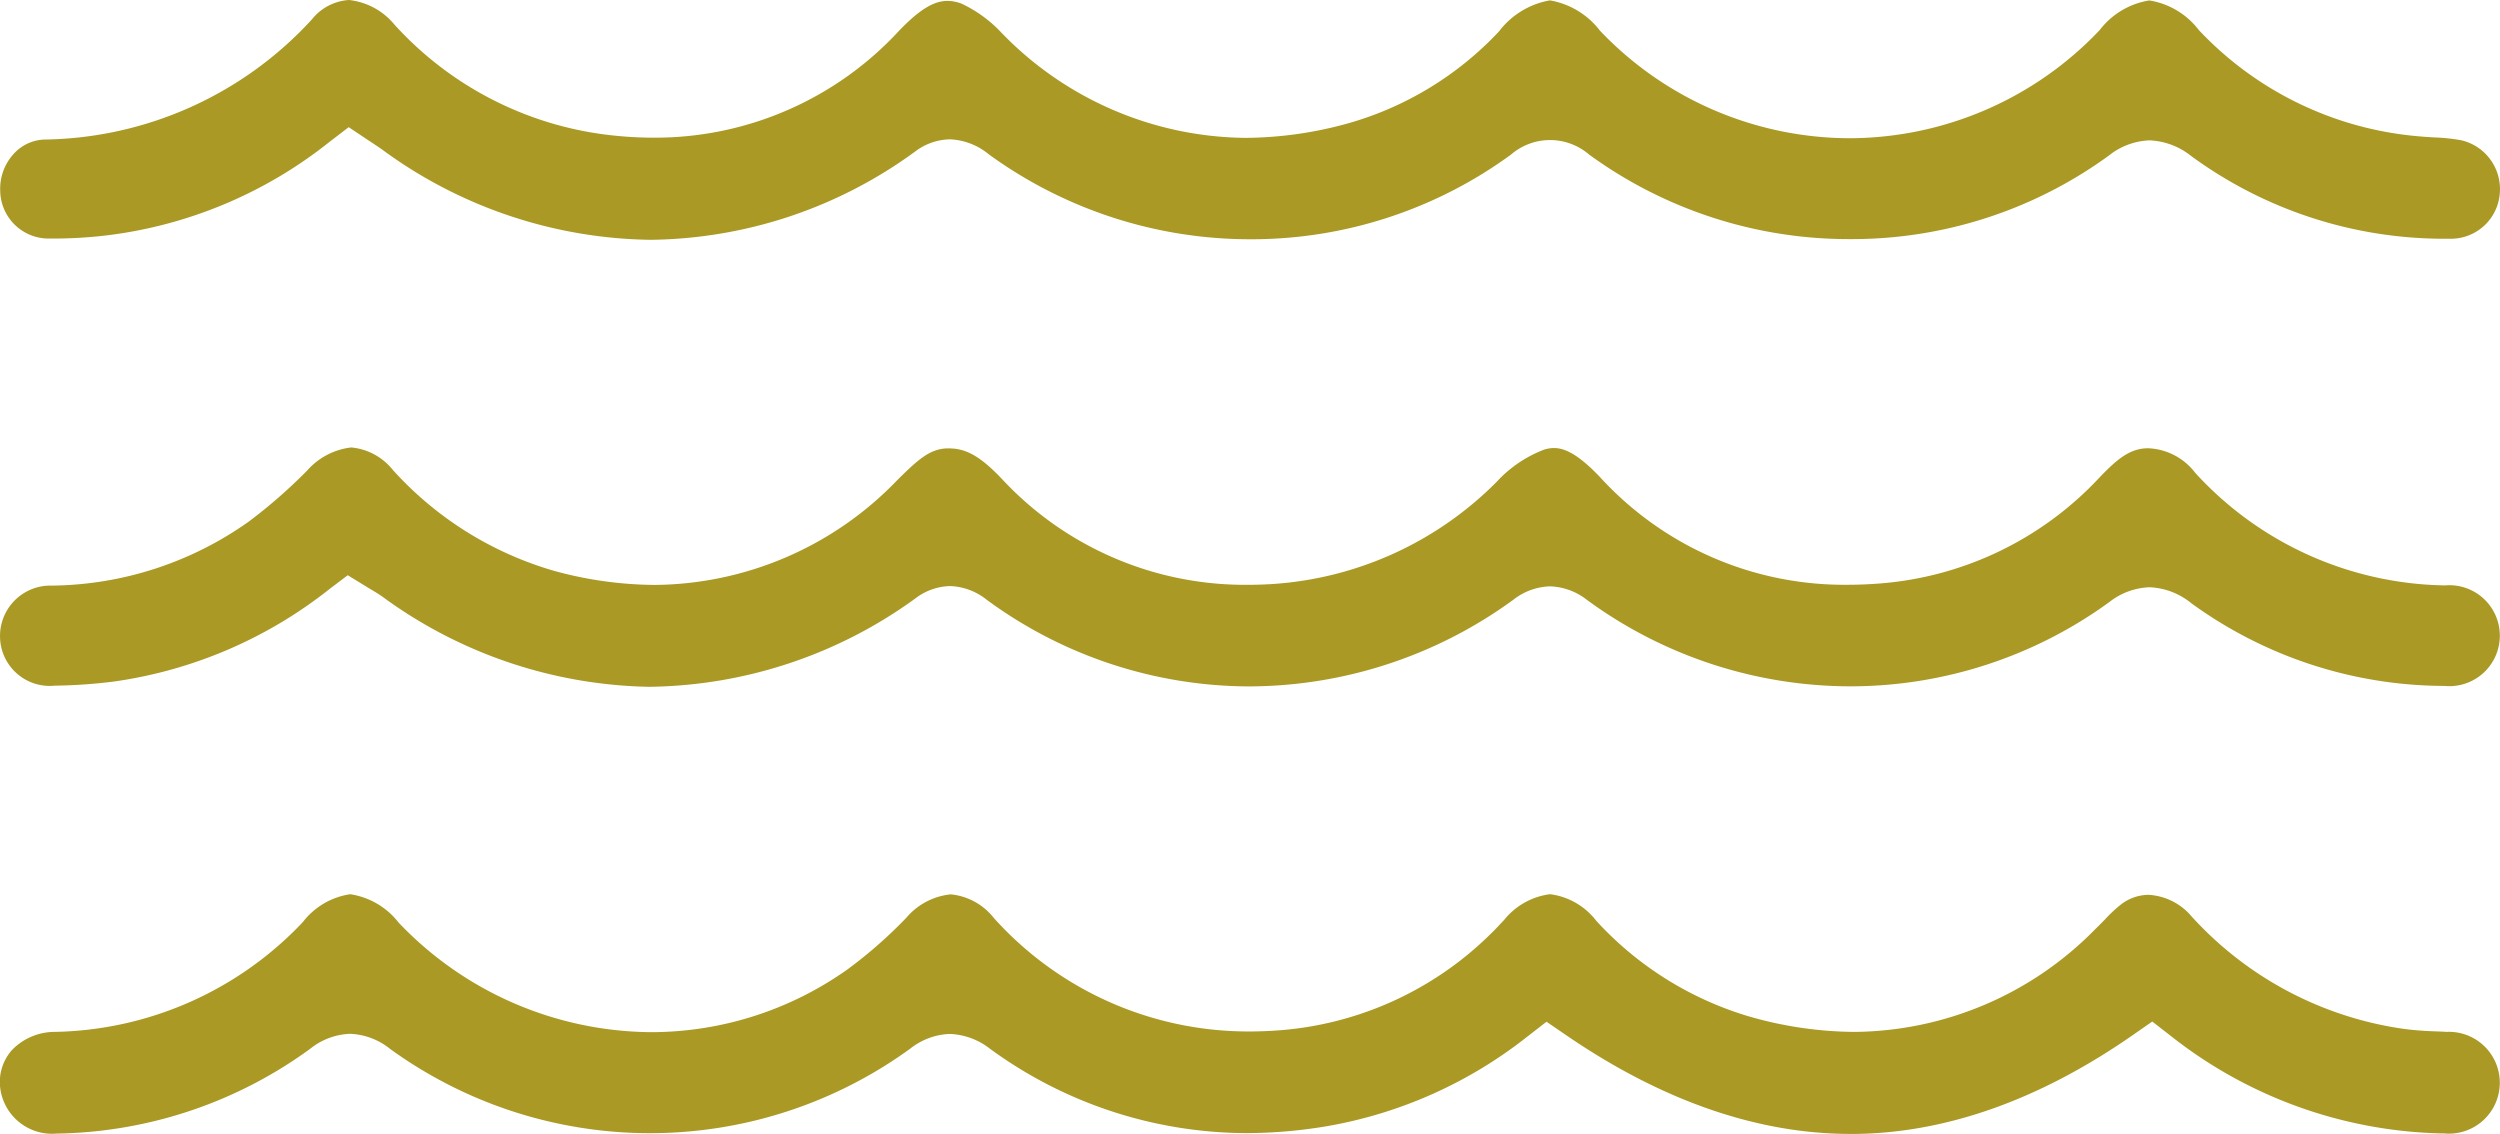
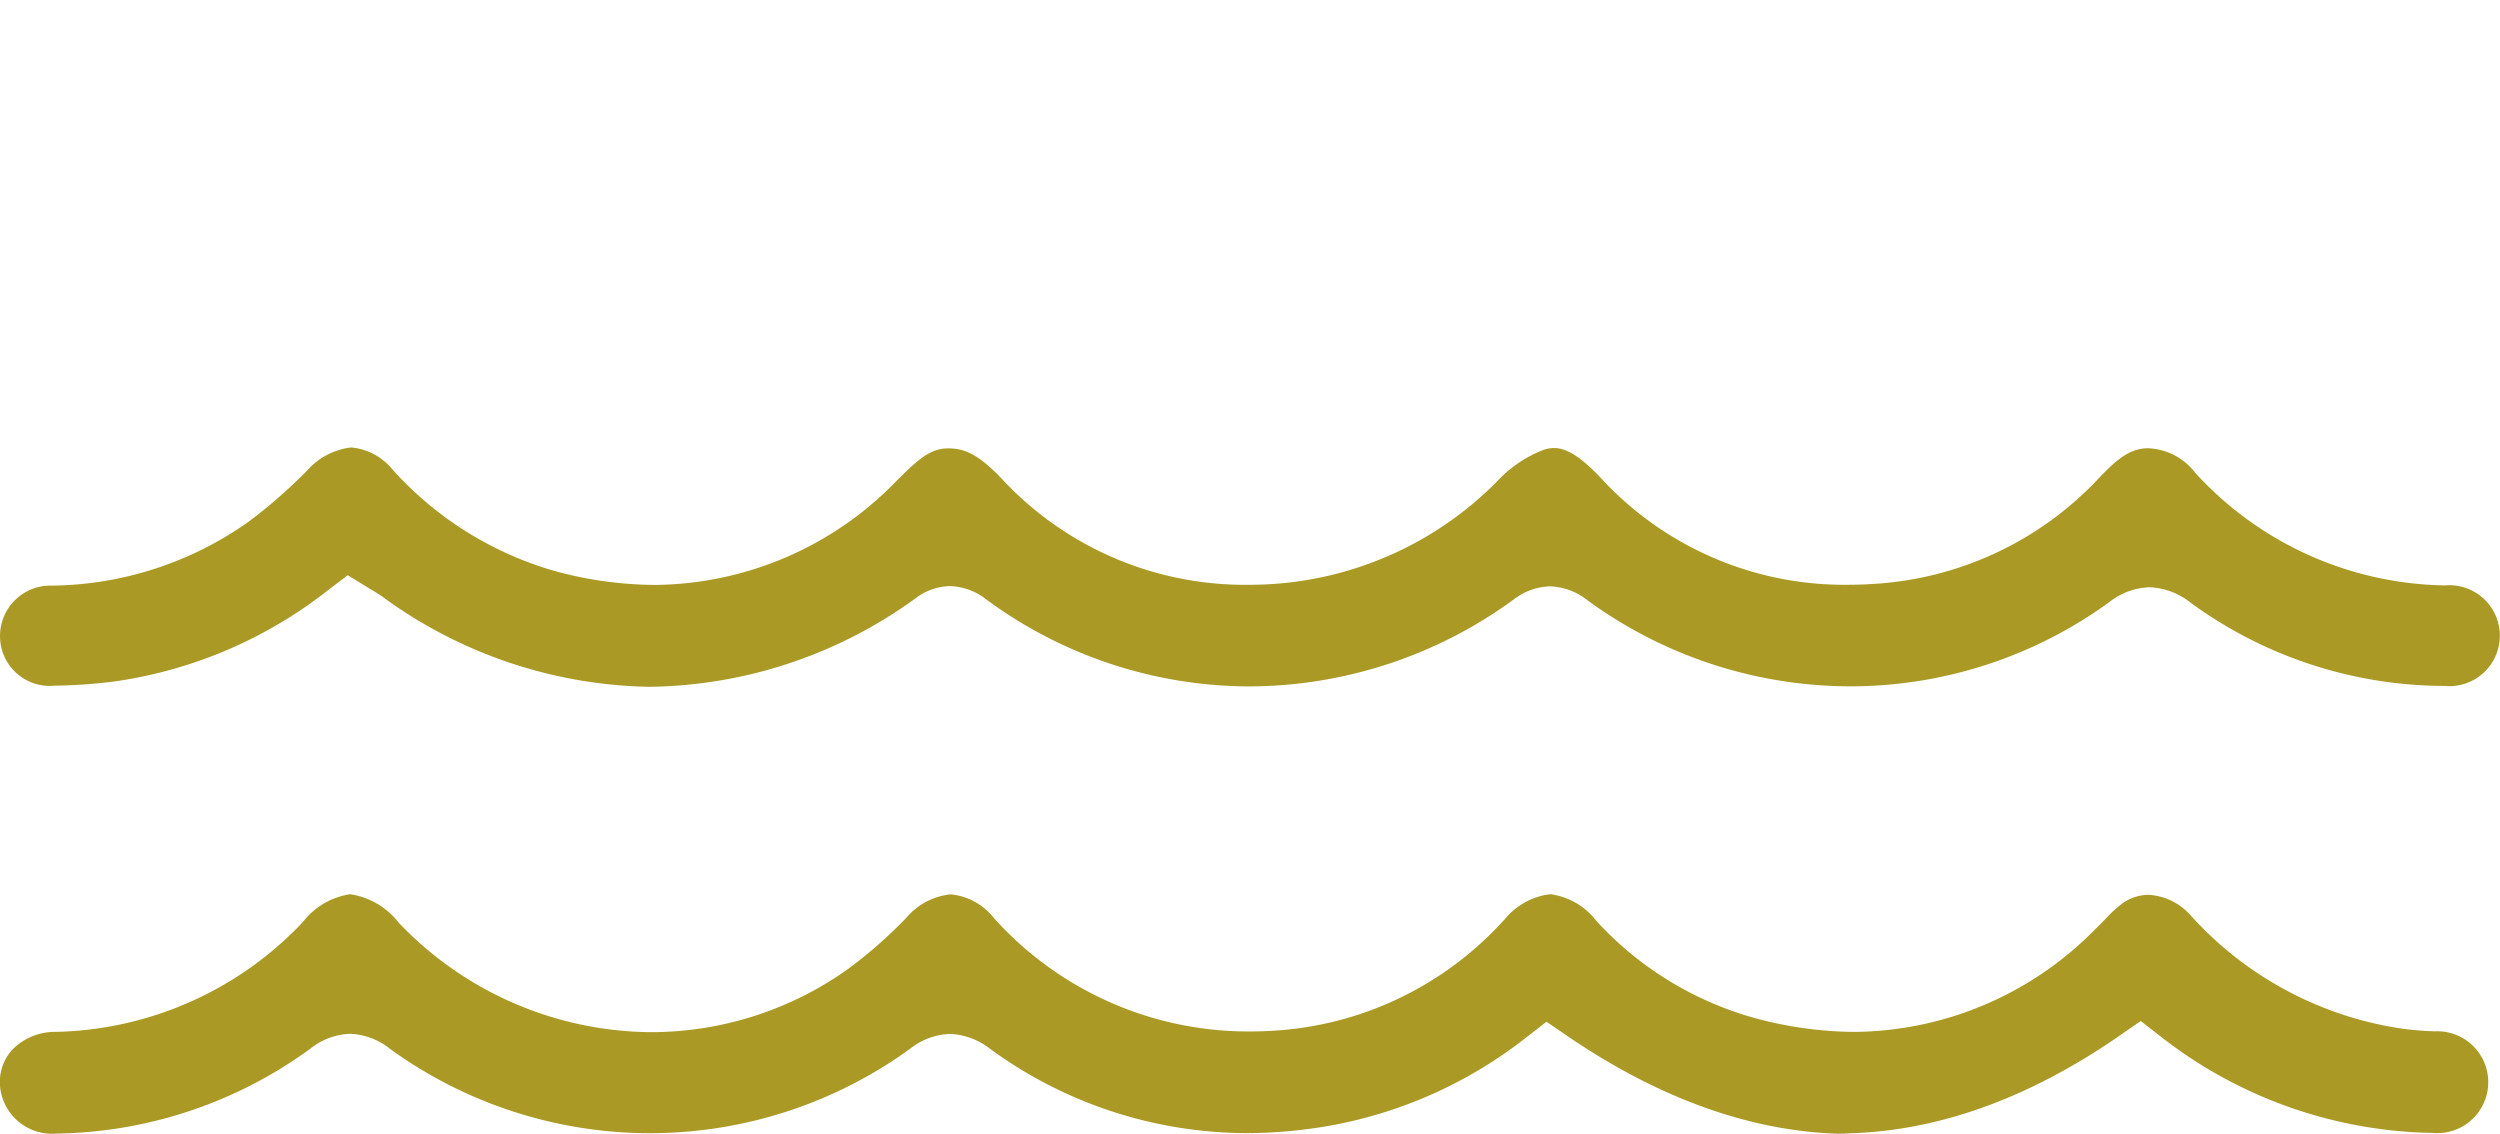
<svg xmlns="http://www.w3.org/2000/svg" id="Group_14" data-name="Group 14" width="131.5" height="59.644" viewBox="0 0 131.5 59.644">
  <defs>
    <clipPath id="clip-path">
      <rect id="Rectangle_15" data-name="Rectangle 15" width="131.5" height="59.644" fill="#aa9924" />
    </clipPath>
  </defs>
  <g id="Group_13" data-name="Group 13" clip-path="url(#clip-path)">
-     <path id="Path_13" data-name="Path 13" d="M97.336,201.076c-4.886,0-9.91-1.741-14.931-5.177l-1.059-.724-1.013.786a23.449,23.449,0,0,1-10.487,4.7,25.6,25.6,0,0,1-4.285.373,22.95,22.95,0,0,1-13.5-4.447,3.648,3.648,0,0,0-2.1-.77,3.562,3.562,0,0,0-2.087.777,23.294,23.294,0,0,1-27.354.011,3.558,3.558,0,0,0-2.11-.794,3.548,3.548,0,0,0-2.094.787,23.19,23.19,0,0,1-13.137,4.456l-.16,0a2.747,2.747,0,0,1-3.019-2.5,2.525,2.525,0,0,1,.639-1.9,3.138,3.138,0,0,1,2.253-.945,18.391,18.391,0,0,0,13.038-5.776,3.851,3.851,0,0,1,2.491-1.465,3.967,3.967,0,0,1,2.543,1.489,18.491,18.491,0,0,0,13.3,5.767,17.872,17.872,0,0,0,10.324-3.309,24.192,24.192,0,0,0,3.083-2.706,3.52,3.52,0,0,1,2.341-1.234,3.282,3.282,0,0,1,2.259,1.238A17.991,17.991,0,0,0,65.7,195.687c.326,0,.66-.008.991-.024a17.738,17.738,0,0,0,11.747-5.136c.153-.148.3-.3.445-.457.076-.081.151-.162.229-.241a3.687,3.687,0,0,1,2.423-1.362,3.647,3.647,0,0,1,2.429,1.4,17.745,17.745,0,0,0,7.935,5,20.412,20.412,0,0,0,5.659.843,17.939,17.939,0,0,0,12.664-5.415c.172-.165.34-.337.508-.509a7.405,7.405,0,0,1,.843-.786,2.4,2.4,0,0,1,1.44-.5,3.192,3.192,0,0,1,2.263,1.135,18.617,18.617,0,0,0,11.174,5.918,16.075,16.075,0,0,0,1.634.127c.2.008.406.017.608.029a2.678,2.678,0,1,1-.137,5.341l-.123,0a23.821,23.821,0,0,1-14.2-5.09l-1.022-.795-1.063.738c-4.944,3.434-9.928,5.176-14.813,5.176" transform="translate(0 -141.432)" fill="#aa9924" />
-     <path id="Path_14" data-name="Path 14" d="M34.262,12.614A24.351,24.351,0,0,1,20.126,7.862c-.133-.095-.269-.185-.441-.3l-.263-.173-1.048-.7-1,.766A23.31,23.31,0,0,1,5.594,12.387a23.765,23.765,0,0,1-2.681.161q-.185,0-.37,0a2.548,2.548,0,0,1-2.5-2.513A2.72,2.72,0,0,1,.761,8.084,2.28,2.28,0,0,1,2.379,7.34,19.43,19.43,0,0,0,16.444,1.013,2.712,2.712,0,0,1,18.385,0a3.6,3.6,0,0,1,2.4,1.3A18.078,18.078,0,0,0,32.046,7.1a20.44,20.44,0,0,0,2.377.142A17.459,17.459,0,0,0,47.345,1.594C48.394.51,49.148.047,49.866.047a2.156,2.156,0,0,1,.726.137,6.859,6.859,0,0,1,2.11,1.53A18.067,18.067,0,0,0,65.532,7.252a20.526,20.526,0,0,0,5.45-.775,17.351,17.351,0,0,0,7.9-4.827A4.283,4.283,0,0,1,81.557.02a4.218,4.218,0,0,1,2.638,1.6A18.179,18.179,0,0,0,97.318,7.271a18.178,18.178,0,0,0,13.157-5.688,4.1,4.1,0,0,1,2.611-1.56,4.09,4.09,0,0,1,2.608,1.562,17.954,17.954,0,0,0,11.53,5.582c.289.027.581.046.873.063a9.582,9.582,0,0,1,1.408.15,2.636,2.636,0,0,1,2.015,2.807,2.582,2.582,0,0,1-2.621,2.371l-.3,0A22.506,22.506,0,0,1,115.279,8.2a3.744,3.744,0,0,0-2.178-.817,3.63,3.63,0,0,0-2.135.794,22.953,22.953,0,0,1-13.61,4.4A23.179,23.179,0,0,1,83.612,8.124a3.145,3.145,0,0,0-4.1.006,23.136,23.136,0,0,1-13.7,4.455,23.358,23.358,0,0,1-13.78-4.476A3.428,3.428,0,0,0,50,7.329a3.12,3.12,0,0,0-1.838.646,23.988,23.988,0,0,1-13.9,4.639" transform="translate(-0.032 0)" fill="#aa9924" />
+     <path id="Path_13" data-name="Path 13" d="M97.336,201.076c-4.886,0-9.91-1.741-14.931-5.177l-1.059-.724-1.013.786a23.449,23.449,0,0,1-10.487,4.7,25.6,25.6,0,0,1-4.285.373,22.95,22.95,0,0,1-13.5-4.447,3.648,3.648,0,0,0-2.1-.77,3.562,3.562,0,0,0-2.087.777,23.294,23.294,0,0,1-27.354.011,3.558,3.558,0,0,0-2.11-.794,3.548,3.548,0,0,0-2.094.787,23.19,23.19,0,0,1-13.137,4.456l-.16,0a2.747,2.747,0,0,1-3.019-2.5,2.525,2.525,0,0,1,.639-1.9,3.138,3.138,0,0,1,2.253-.945,18.391,18.391,0,0,0,13.038-5.776,3.851,3.851,0,0,1,2.491-1.465,3.967,3.967,0,0,1,2.543,1.489,18.491,18.491,0,0,0,13.3,5.767,17.872,17.872,0,0,0,10.324-3.309,24.192,24.192,0,0,0,3.083-2.706,3.52,3.52,0,0,1,2.341-1.234,3.282,3.282,0,0,1,2.259,1.238A17.991,17.991,0,0,0,65.7,195.687c.326,0,.66-.008.991-.024a17.738,17.738,0,0,0,11.747-5.136c.153-.148.3-.3.445-.457.076-.081.151-.162.229-.241a3.687,3.687,0,0,1,2.423-1.362,3.647,3.647,0,0,1,2.429,1.4,17.745,17.745,0,0,0,7.935,5,20.412,20.412,0,0,0,5.659.843,17.939,17.939,0,0,0,12.664-5.415c.172-.165.34-.337.508-.509a7.405,7.405,0,0,1,.843-.786,2.4,2.4,0,0,1,1.44-.5,3.192,3.192,0,0,1,2.263,1.135,18.617,18.617,0,0,0,11.174,5.918,16.075,16.075,0,0,0,1.634.127a2.678,2.678,0,1,1-.137,5.341l-.123,0a23.821,23.821,0,0,1-14.2-5.09l-1.022-.795-1.063.738c-4.944,3.434-9.928,5.176-14.813,5.176" transform="translate(0 -141.432)" fill="#aa9924" />
    <path id="Path_15" data-name="Path 15" d="M34.222,106.9a24.444,24.444,0,0,1-14.1-4.745c-.2-.141-.39-.254-.573-.363l-.22-.132-1.026-.631-.96.727a23.532,23.532,0,0,1-11.385,4.872,27.759,27.759,0,0,1-2.965.21H2.9a2.614,2.614,0,0,1-2.885-2.494,2.651,2.651,0,0,1,2.739-2.768A18.211,18.211,0,0,0,13.1,98.206a27.308,27.308,0,0,0,3.066-2.681,3.655,3.655,0,0,1,2.32-1.216,3.175,3.175,0,0,1,2.189,1.184,18.256,18.256,0,0,0,8.518,5.317,20.357,20.357,0,0,0,5.274.73A17.879,17.879,0,0,0,47.205,96.03l.1-.1c1-.98,1.613-1.536,2.5-1.571l.12,0c.906,0,1.649.422,2.741,1.558a17.447,17.447,0,0,0,12.993,5.617c.387,0,.783-.012,1.177-.034a18.3,18.3,0,0,0,11.909-5.392,6.549,6.549,0,0,1,2.491-1.686,1.78,1.78,0,0,1,.517-.082c.666,0,1.413.473,2.422,1.533A17.4,17.4,0,0,0,97.2,101.532c.419,0,.848-.013,1.275-.04a17.66,17.66,0,0,0,11.986-5.62c.964-1.006,1.621-1.517,2.54-1.52a3.27,3.27,0,0,1,2.479,1.292,18.149,18.149,0,0,0,13.139,5.921,2.655,2.655,0,1,1-.036,5.287h-.05a22.7,22.7,0,0,1-13.265-4.354,3.7,3.7,0,0,0-2.192-.835,3.618,3.618,0,0,0-2.113.778,23.169,23.169,0,0,1-13.623,4.433,23.484,23.484,0,0,1-13.849-4.542,3.318,3.318,0,0,0-1.948-.717,3.273,3.273,0,0,0-1.924.7,23.67,23.67,0,0,1-13.888,4.563,23.391,23.391,0,0,1-13.81-4.551,3.267,3.267,0,0,0-1.932-.726,3.106,3.106,0,0,0-1.813.637,24.285,24.285,0,0,1-13.954,4.66" transform="translate(-0.011 -70.773)" fill="#aa9924" />
  </g>
</svg>